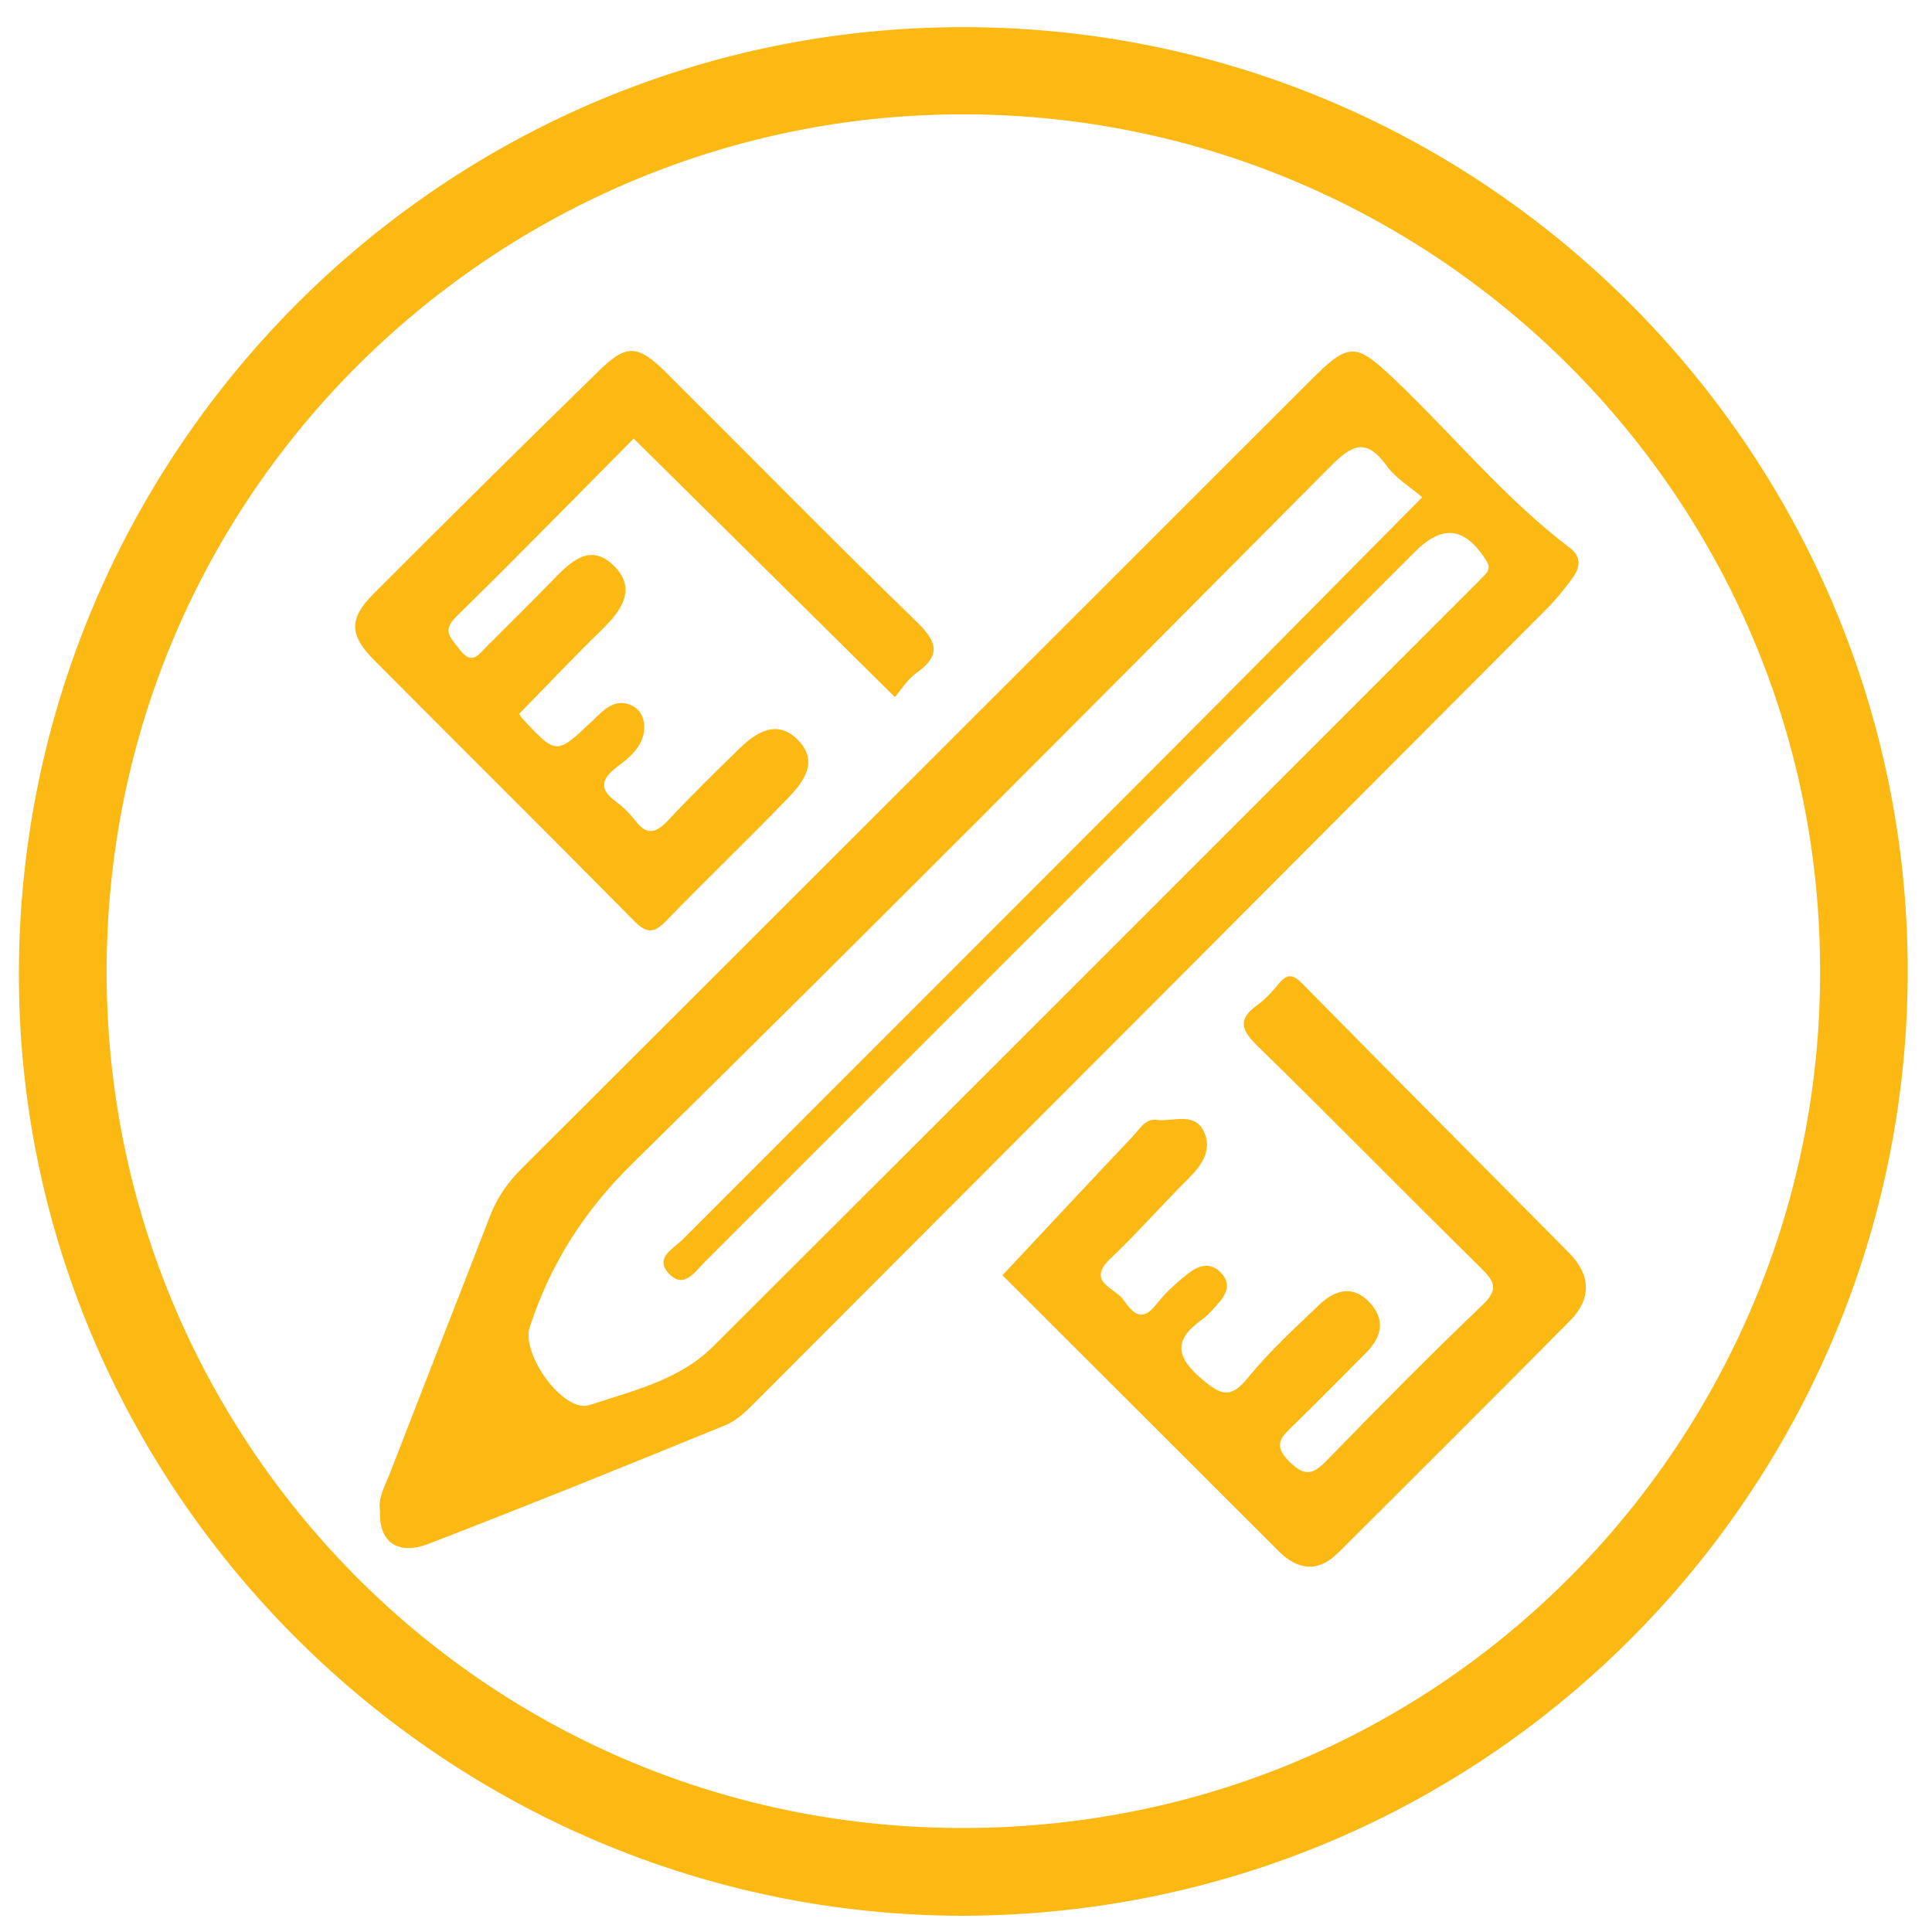
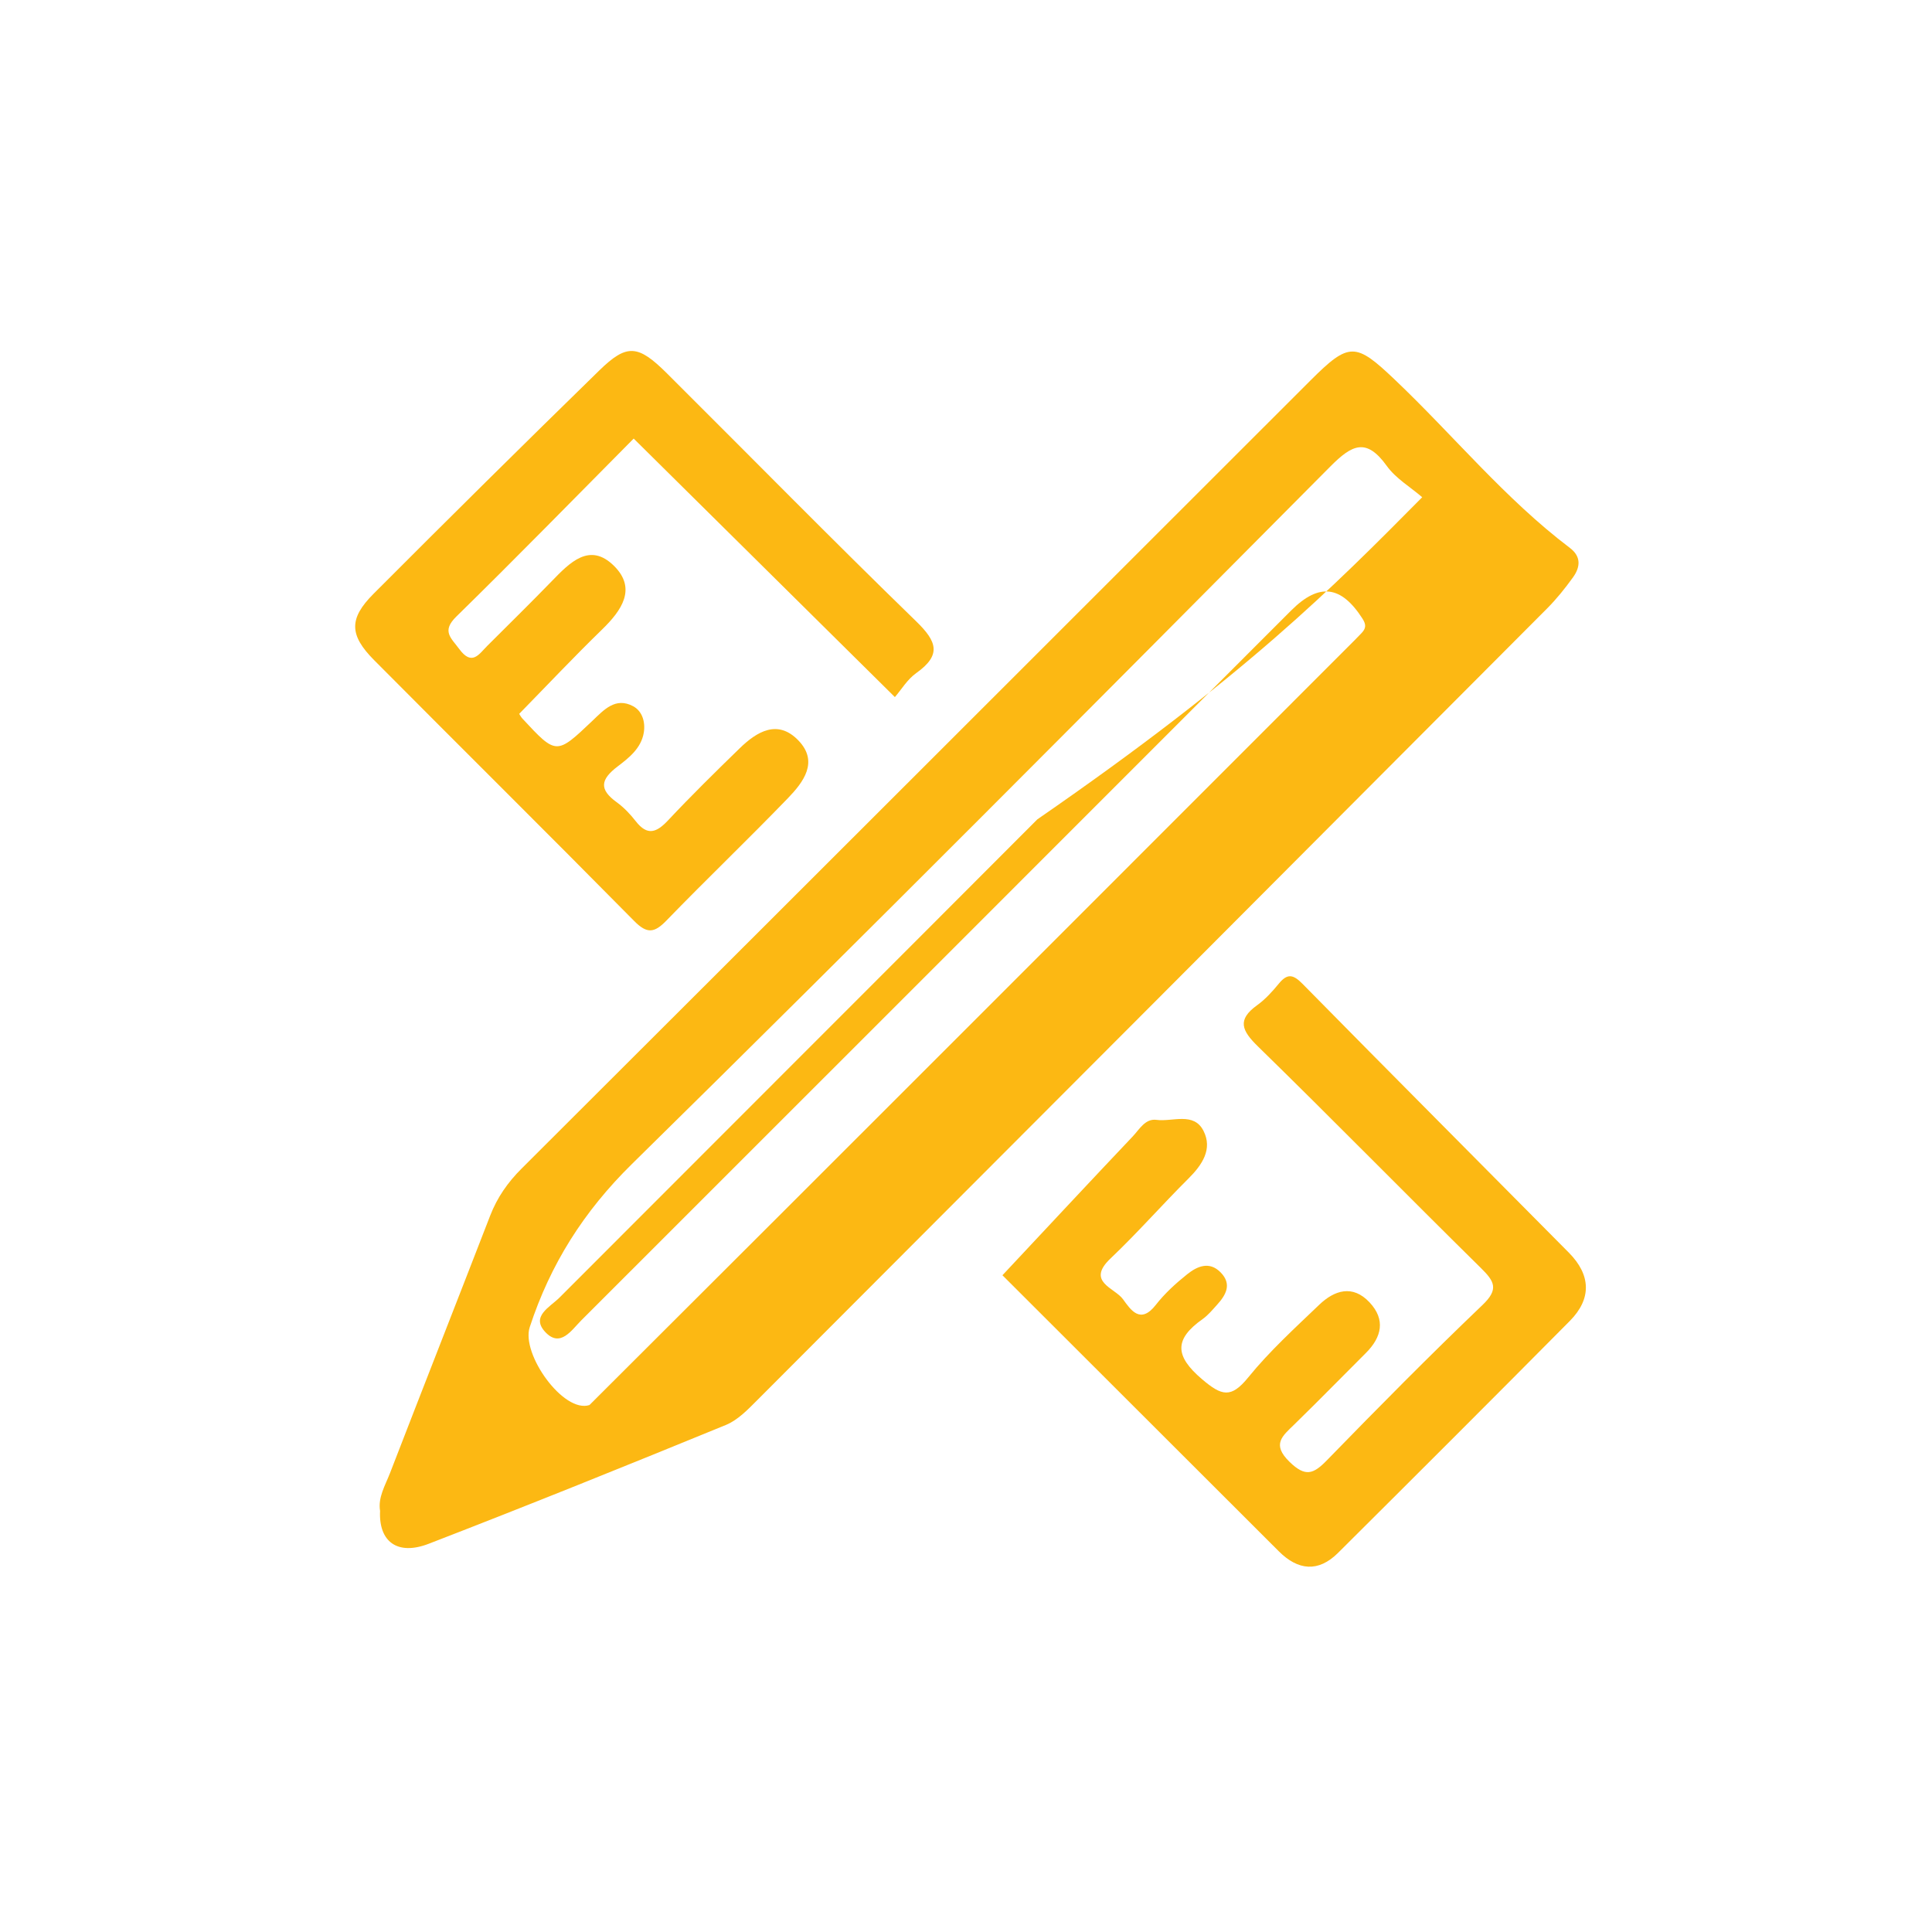
<svg xmlns="http://www.w3.org/2000/svg" version="1.1" id="Layer_1" x="0px" y="0px" width="300px" height="300px" viewBox="0 0 300 300" enable-background="new 0 0 300 300" xml:space="preserve">
  <g>
-     <path fill="#FCB813" d="M59.018,234.621c-0.352-2.098,0.799-3.959,1.544-5.886c5.157-13.337,10.391-26.643,15.554-39.975   c1.093-2.823,2.732-5.165,4.886-7.313c40.848-40.756,81.648-81.561,122.465-122.35c6.056-6.052,7.024-5.934,13.137-0.126   c9.104,8.653,17.083,18.475,27.165,26.106c1.806,1.365,1.612,3.012,0.478,4.584c-1.221,1.69-2.539,3.341-4.009,4.817   c-40.855,40.995-81.732,81.97-122.634,122.918c-1.464,1.466-3.032,3.11-4.881,3.867c-15.329,6.279-30.69,12.481-46.142,18.449   C61.71,241.596,58.785,239.391,59.018,234.621z M220.841,77.209c-1.859-1.599-4.105-2.918-5.496-4.852   c-3.188-4.428-5.385-3.332-8.789,0.097c-36.002,36.243-72.014,72.483-108.437,108.3c-7.5,7.374-12.661,15.56-15.862,25.325   c-1.367,4.167,5.245,13.42,9.274,12.095c6.706-2.205,13.95-3.865,19.184-9.083c39.278-39.163,78.472-78.414,117.69-117.638   c0.742-0.743,1.491-1.479,2.211-2.244c0.644-0.687,0.76-1.251,0.14-2.219c-3.309-5.162-6.741-5.612-11.066-1.293   c-2.228,2.226-4.454,4.453-6.68,6.681c-34.517,34.524-69.026,69.052-103.56,103.558c-1.517,1.516-3.234,4.269-5.544,1.872   c-2.38-2.471,0.667-3.914,2.146-5.394c24.724-24.768,49.492-49.493,74.207-74.268C193.602,104.767,206.867,91.311,220.841,77.209z" />
+     <path fill="#FCB813" d="M59.018,234.621c-0.352-2.098,0.799-3.959,1.544-5.886c5.157-13.337,10.391-26.643,15.554-39.975   c1.093-2.823,2.732-5.165,4.886-7.313c40.848-40.756,81.648-81.561,122.465-122.35c6.056-6.052,7.024-5.934,13.137-0.126   c9.104,8.653,17.083,18.475,27.165,26.106c1.806,1.365,1.612,3.012,0.478,4.584c-1.221,1.69-2.539,3.341-4.009,4.817   c-40.855,40.995-81.732,81.97-122.634,122.918c-1.464,1.466-3.032,3.11-4.881,3.867c-15.329,6.279-30.69,12.481-46.142,18.449   C61.71,241.596,58.785,239.391,59.018,234.621z M220.841,77.209c-1.859-1.599-4.105-2.918-5.496-4.852   c-3.188-4.428-5.385-3.332-8.789,0.097c-36.002,36.243-72.014,72.483-108.437,108.3c-7.5,7.374-12.661,15.56-15.862,25.325   c-1.367,4.167,5.245,13.42,9.274,12.095c39.278-39.163,78.472-78.414,117.69-117.638   c0.742-0.743,1.491-1.479,2.211-2.244c0.644-0.687,0.76-1.251,0.14-2.219c-3.309-5.162-6.741-5.612-11.066-1.293   c-2.228,2.226-4.454,4.453-6.68,6.681c-34.517,34.524-69.026,69.052-103.56,103.558c-1.517,1.516-3.234,4.269-5.544,1.872   c-2.38-2.471,0.667-3.914,2.146-5.394c24.724-24.768,49.492-49.493,74.207-74.268C193.602,104.767,206.867,91.311,220.841,77.209z" />
    <path fill="#FCB813" d="M155.659,198.02c6.87-7.333,13.523-14.479,20.238-21.563c1.032-1.09,1.931-2.8,3.684-2.565   c2.493,0.332,5.785-1.274,7.296,1.703c1.443,2.843-0.195,5.282-2.343,7.418c-4.092,4.07-7.906,8.429-12.09,12.398   c-3.833,3.638,0.63,4.544,1.925,6.322c1.213,1.666,2.7,3.973,5.109,0.883c1.388-1.775,3.104-3.344,4.874-4.754   c1.538-1.228,3.426-2.077,5.183-0.289c1.796,1.828,0.834,3.508-0.56,5.043c-0.705,0.776-1.391,1.614-2.235,2.212   c-4.404,3.112-4.36,5.708-0.087,9.338c3.073,2.611,4.512,2.992,7.183-0.296c3.29-4.056,7.209-7.622,10.997-11.252   c2.388-2.29,5.214-3.18,7.833-0.385c2.504,2.673,1.901,5.386-0.563,7.849c-3.715,3.708-7.385,7.462-11.145,11.128   c-1.826,1.78-3.521,3.051-0.729,5.775c2.474,2.415,3.716,1.922,5.828-0.25c7.933-8.152,15.93-16.247,24.151-24.104   c2.559-2.443,1.857-3.659-0.25-5.731c-11.596-11.42-22.986-23.046-34.63-34.416c-2.508-2.451-3.283-4.129-0.105-6.41   c1.261-0.907,2.348-2.112,3.341-3.323c1.308-1.593,2.202-1.495,3.67-0.003c13.745,13.967,27.591,27.837,41.379,41.764   c3.402,3.438,3.587,7.135,0.148,10.603c-11.951,12.056-23.963,24.049-35.996,36.021c-3.061,3.045-6.208,2.726-9.178-0.239   C183.98,226.313,169.379,211.725,155.659,198.02z" />
    <path fill="#FCB813" d="M80.619,110.847c0.113,0.166,0.271,0.485,0.505,0.736c5.258,5.663,5.265,5.667,10.864,0.345   c1.788-1.7,3.576-3.73,6.318-2.27c1.422,0.757,1.933,2.446,1.661,4.104c-0.403,2.451-2.352,3.949-4.081,5.267   c-2.644,2.016-2.883,3.545-0.133,5.535c1.12,0.81,2.115,1.86,2.968,2.956c1.806,2.315,3.228,1.77,5.02-0.139   c3.589-3.826,7.336-7.505,11.096-11.165c2.7-2.628,5.92-4.564,9.125-1.252c3.213,3.32,0.796,6.482-1.627,8.992   c-6.195,6.416-12.646,12.584-18.853,18.99c-1.867,1.927-3.004,2.094-5.004,0.069c-13.393-13.567-26.943-26.979-40.379-40.503   c-3.869-3.896-3.949-6.443-0.104-10.298c11.61-11.641,23.295-23.206,35.061-34.689c4.29-4.186,6.015-4.021,10.521,0.463   c12.893,12.832,25.634,25.818,38.684,38.488c3.231,3.137,3.975,5.226,0.011,8.04c-1.381,0.98-2.321,2.582-3.314,3.729   c-13.689-13.551-26.977-26.702-40.559-40.143c-9.27,9.339-18.303,18.594-27.541,27.64c-2.324,2.275-0.826,3.297,0.458,5.041   c1.98,2.689,3.058,0.795,4.36-0.505c3.342-3.337,6.712-6.646,10.002-10.035c2.782-2.866,5.88-6.13,9.676-2.363   c3.542,3.514,1.187,6.903-1.852,9.858C89.118,102,84.92,106.451,80.619,110.847z" />
  </g>
-   <path fill="#FCB813" d="M149.679,297.48C69.322,297.482,3.592,231.968,2.939,152.54C2.267,70.686,68.882,3.129,151.54,4.227  c79.216,1.051,142.194,64.816,144.617,141.935C298.721,227.762,233.605,297.177,149.679,297.48z M282.618,150.923  c0.169-74.516-61.429-134.834-136.18-133.132C74.514,19.43,14.325,79.282,16.619,155.064  c2.159,71.377,60.986,130.028,135.204,128.768C226.536,282.563,282.766,221.448,282.618,150.923z" />
</svg>